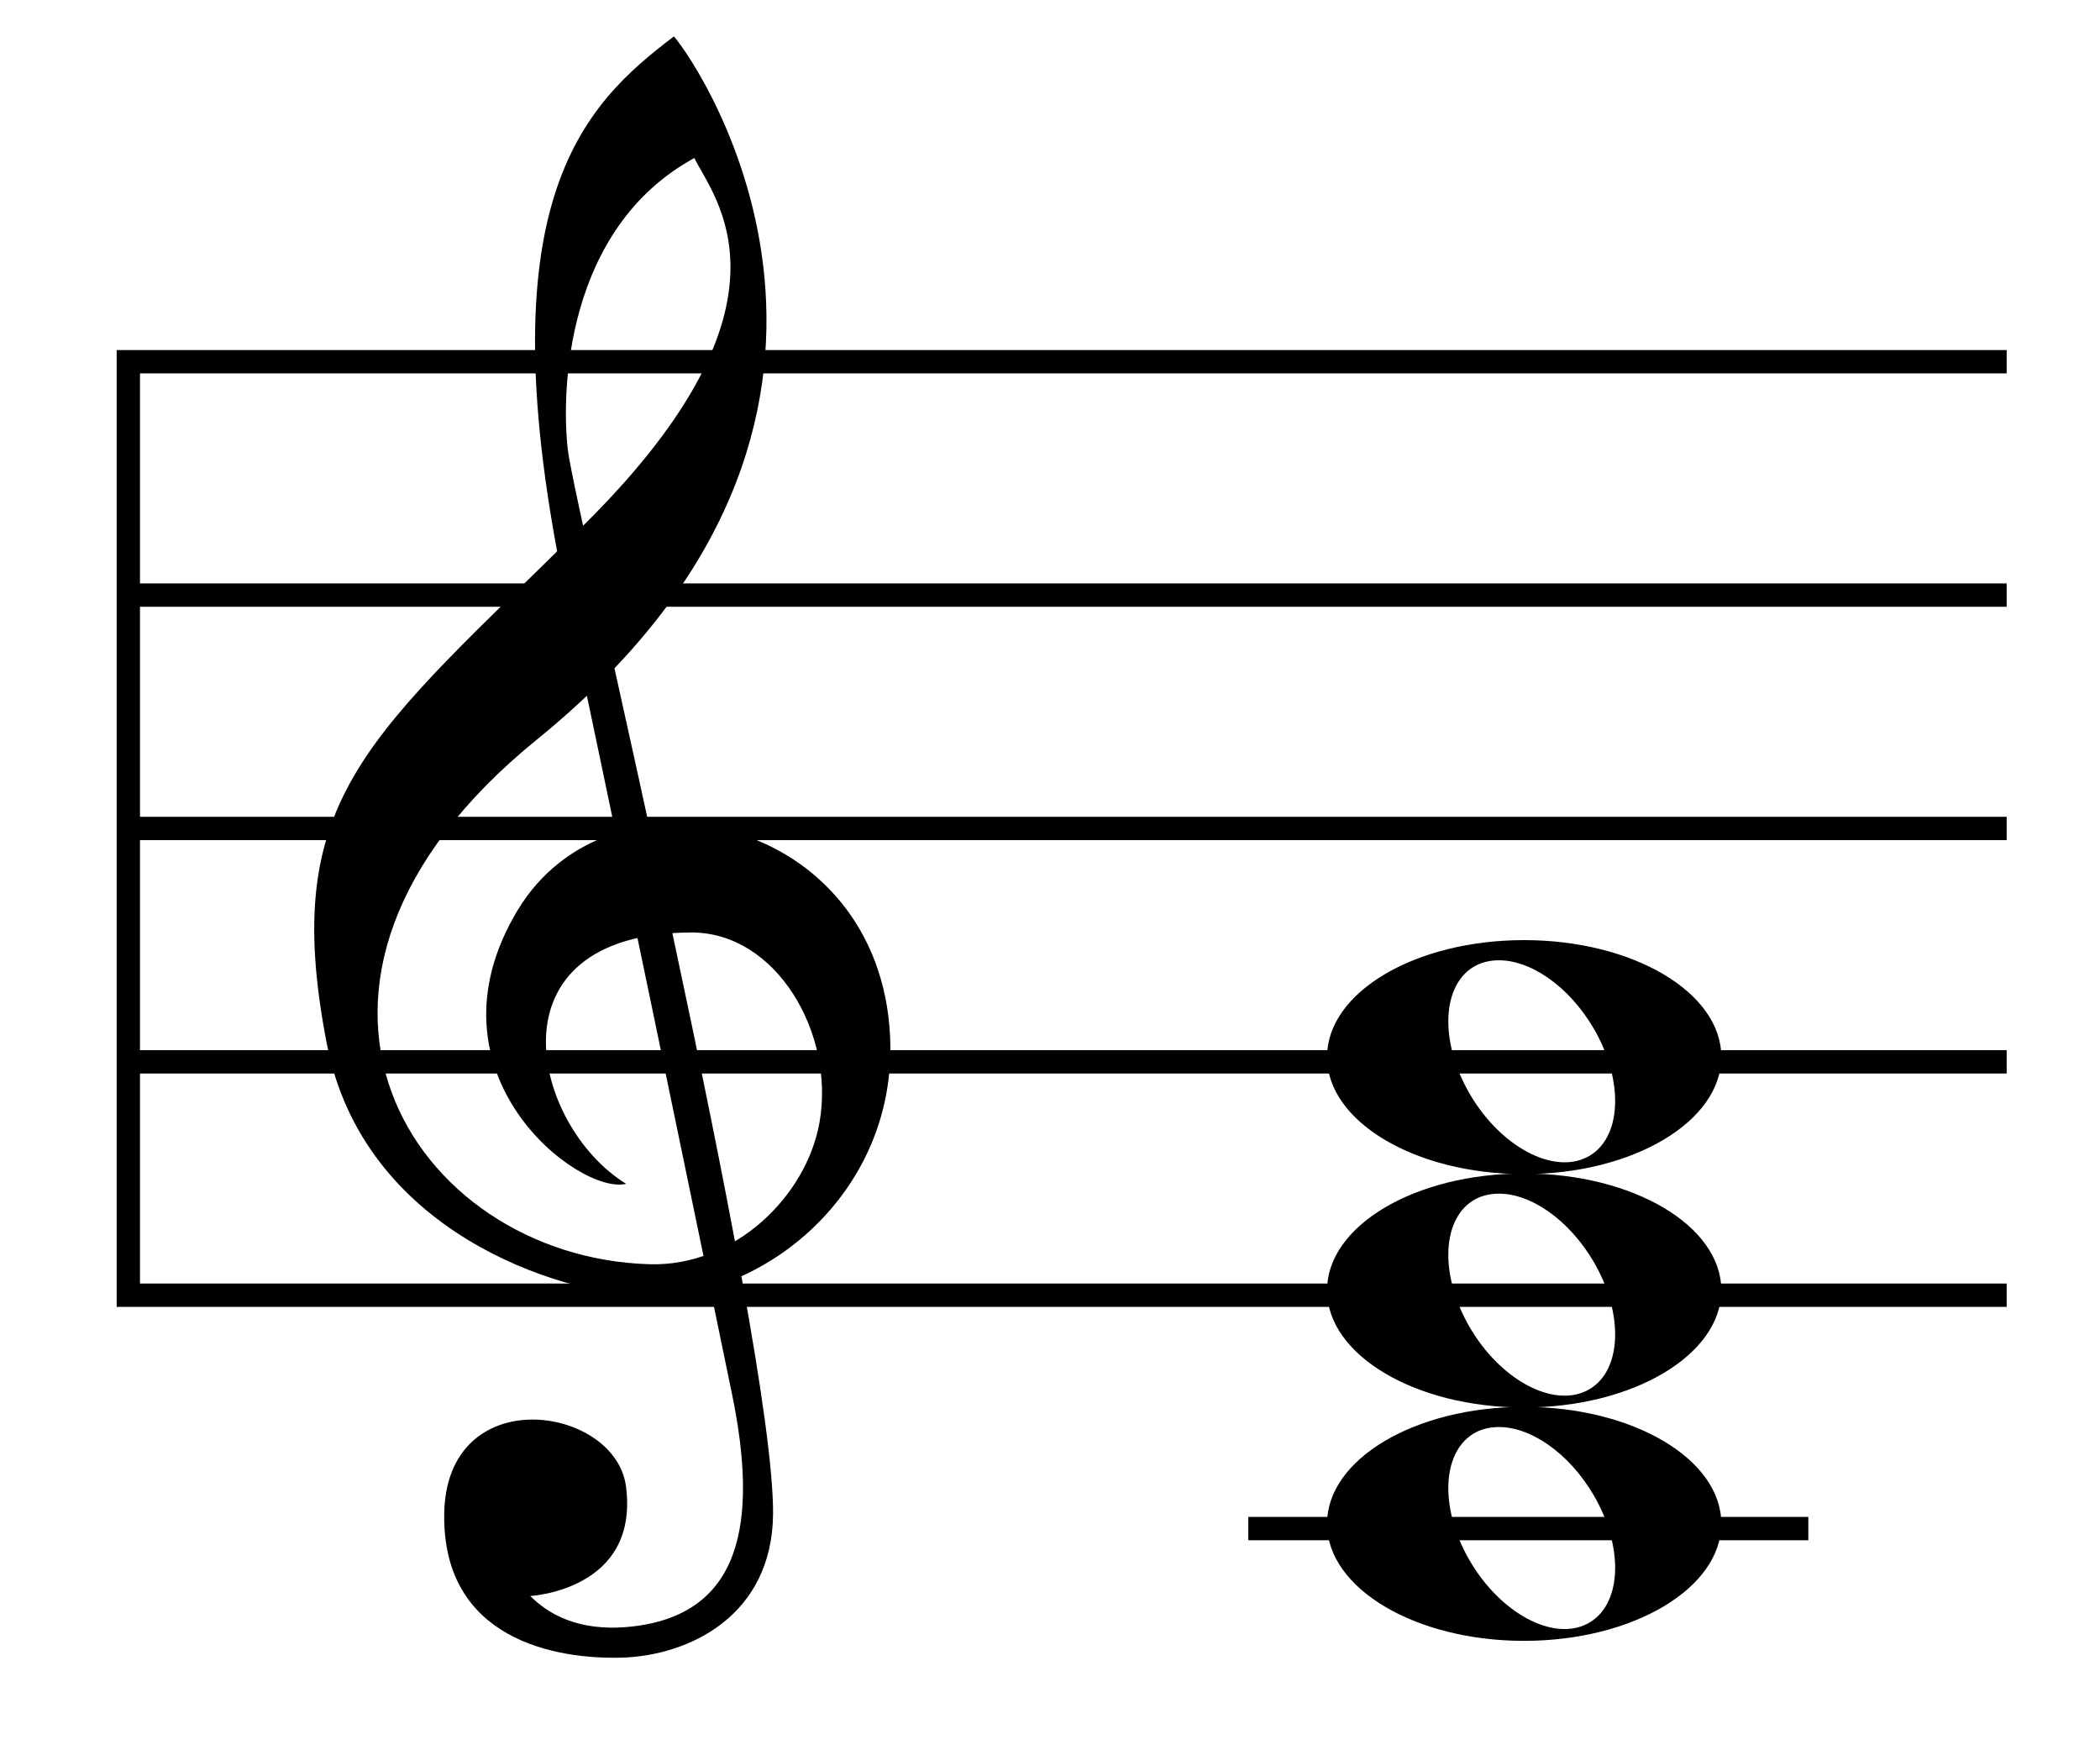
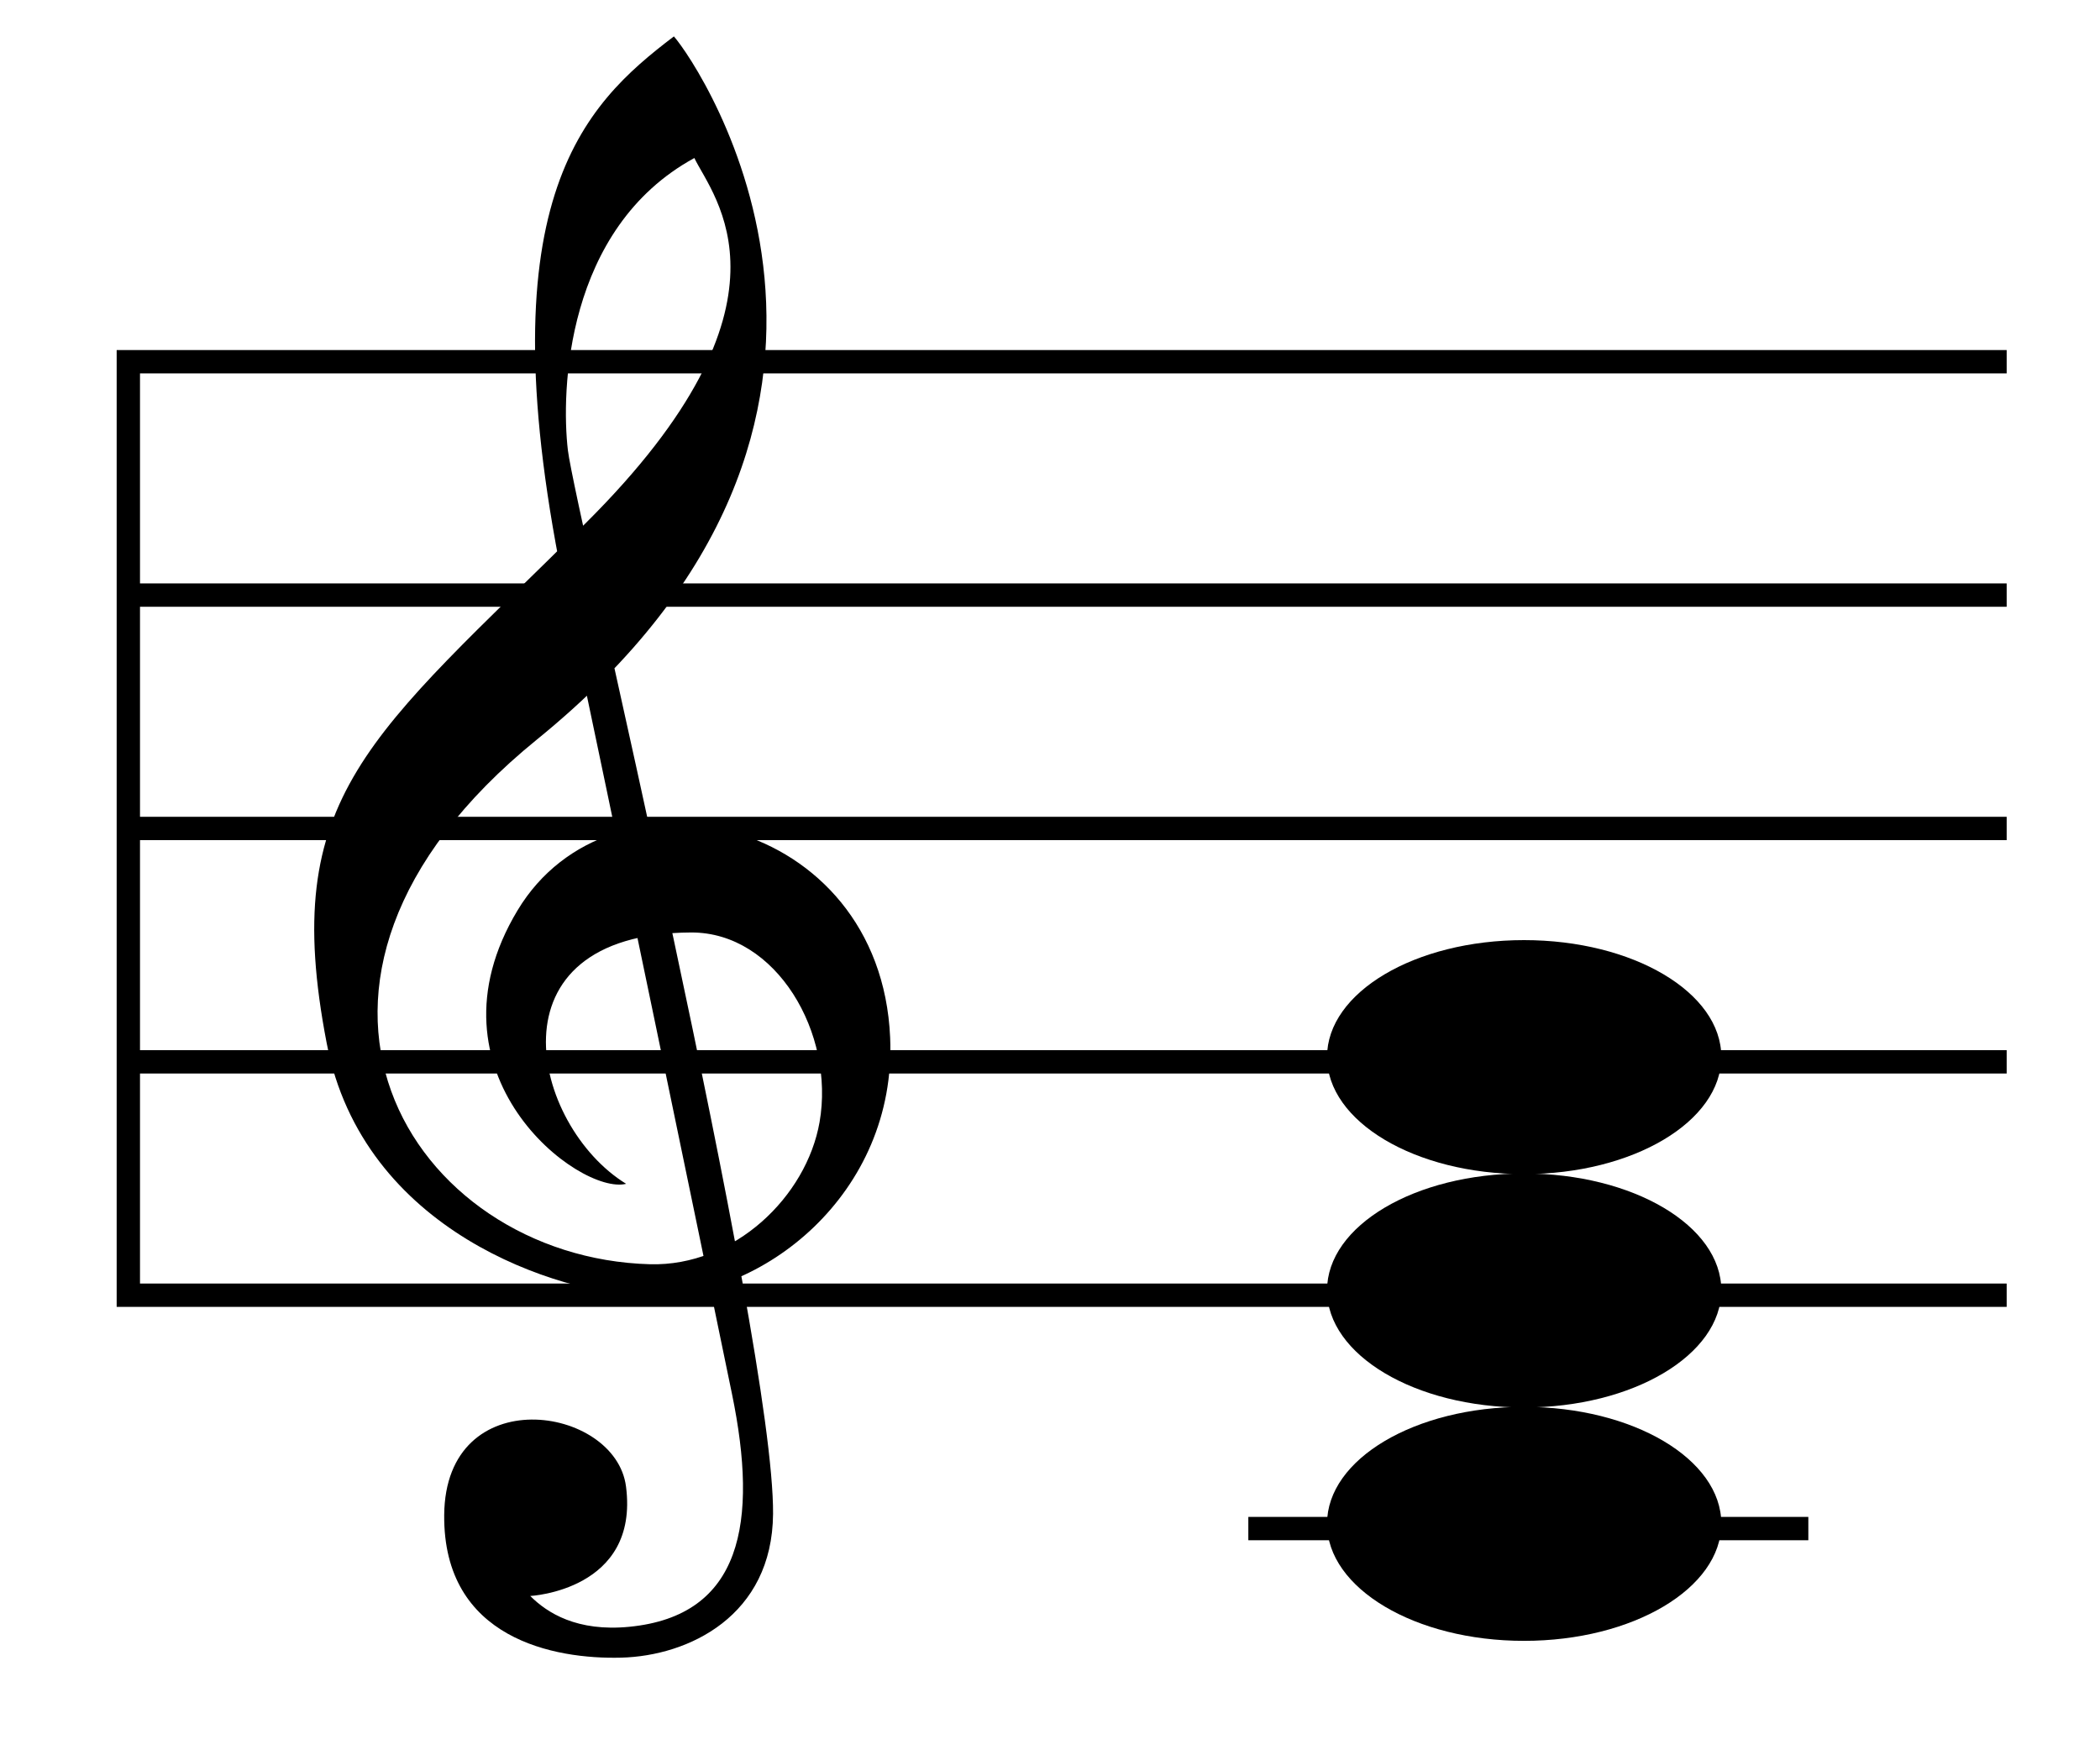
<svg xmlns="http://www.w3.org/2000/svg" xmlns:xlink="http://www.w3.org/1999/xlink" version="1.1" width="90" height="75">
  <defs>
    <path d="M 17.226,52.888 c 0,0 4.679,-0.237 4.103,-4.69 -0.451,-3.488 -7.746,-4.571 -7.792,1.225 -0.042,5.317 4.745,6.18 7.576,6.108 2.904,-0.072 6.486,-1.79 6.518,-6.161 0.054,-7.467 -8.5,-43.087 -8.793,-45.578 -0.293,-2.491 -0.12,-9.499 5.42,-12.521 0.791,1.655 4.886,6.167 -4.676,15.665 -9.233,9.172 -13.133,11.623 -11.082,22.257 1.564,8.11 9.951,10.72 13.641,10.855 5.009,0.183 10.798,-4.405 10.508,-11.089 -0.413,-9.518 -11.979,-12.08 -15.966,-5.454 -4.216,7.006 2.638,12.225 4.652,11.722 -4.039,-2.475 -6.045,-10.727 2.779,-10.77 3.668,-0.018 6.174,4.337 5.51,8.127 -0.559,3.186 -3.65,6.188 -7.269,6.089 C 12.139,38.393 4.612,26.658 17.511,16.189 c 17.068,-13.853 6.983,-28.872 5.87,-30.129 -3.885,2.95 -8.192,7.084 -4.612,24.04 1.982,9.39 5.795,27.781 7.104,34.142 1.132,5.502 0.425,9.491 -4.397,9.966 -2.246,0.221 -3.525,-0.594 -4.25,-1.319 z" id="treble_clef" style="fill:#000000;stroke:none" />
-     <path d="m -0.185,-5.216 c -4.667,0 -8.442,2.235 -8.442,5.006 0,2.771 3.775,5.021 8.442,5.021 4.667,0 8.456,-2.25 8.456,-5.021 0,-2.771 -3.789,-5.006 -8.456,-5.006 z m -1.145,0.866 c 1.386,-0.044 3.072,1.096 4.14,2.936 1.314,2.265 1.193,4.727 -0.279,5.491 -1.472,0.764 -3.736,-0.451 -5.05,-2.716 -1.314,-2.265 -1.193,-4.727 0.279,-5.491 0.276,-0.143 0.59,-0.21 0.91,-0.22 z" id="note1" style="fill:#000000;stroke:none" />
+     <path d="m -0.185,-5.216 c -4.667,0 -8.442,2.235 -8.442,5.006 0,2.771 3.775,5.021 8.442,5.021 4.667,0 8.456,-2.25 8.456,-5.021 0,-2.771 -3.789,-5.006 -8.456,-5.006 z m -1.145,0.866 z" id="note1" style="fill:#000000;stroke:none" />
    <path d="m 8.27,-0.246 a 8.45,5.017 0 0 1 -16.901,0 8.45,5.017 0 1 1 16.901,0 z" id="note05" style="fill:#000000;stroke:none" />
    <path id="addline" d="M -12 0 h 24" style="fill:none;stroke:#000;stroke-width:1px;" />
  </defs>
-   <rect width="90" height="75" fill="#fff" />
  <g transform="translate(5.5 15.5)">
    <path id="lines" style="fill:none;stroke:#000;stroke-width:1px;stroke-linecap:square;" d=" M 0 0 v 40 M 0 0 h 80 M 0 10 h 80 M 0 20 h 80 M 0 30 h 80 M 0 40 h 80 " />
    <use xlink:href="#treble_clef" />
    <use xlink:href="#note1" transform="translate(60 30)" />
    <use xlink:href="#note1" transform="translate(60 40)" />
    <use xlink:href="#note1" transform="translate(60 50)" />
    <use xlink:href="#addline" transform="translate(60 50)" />
  </g>
</svg>